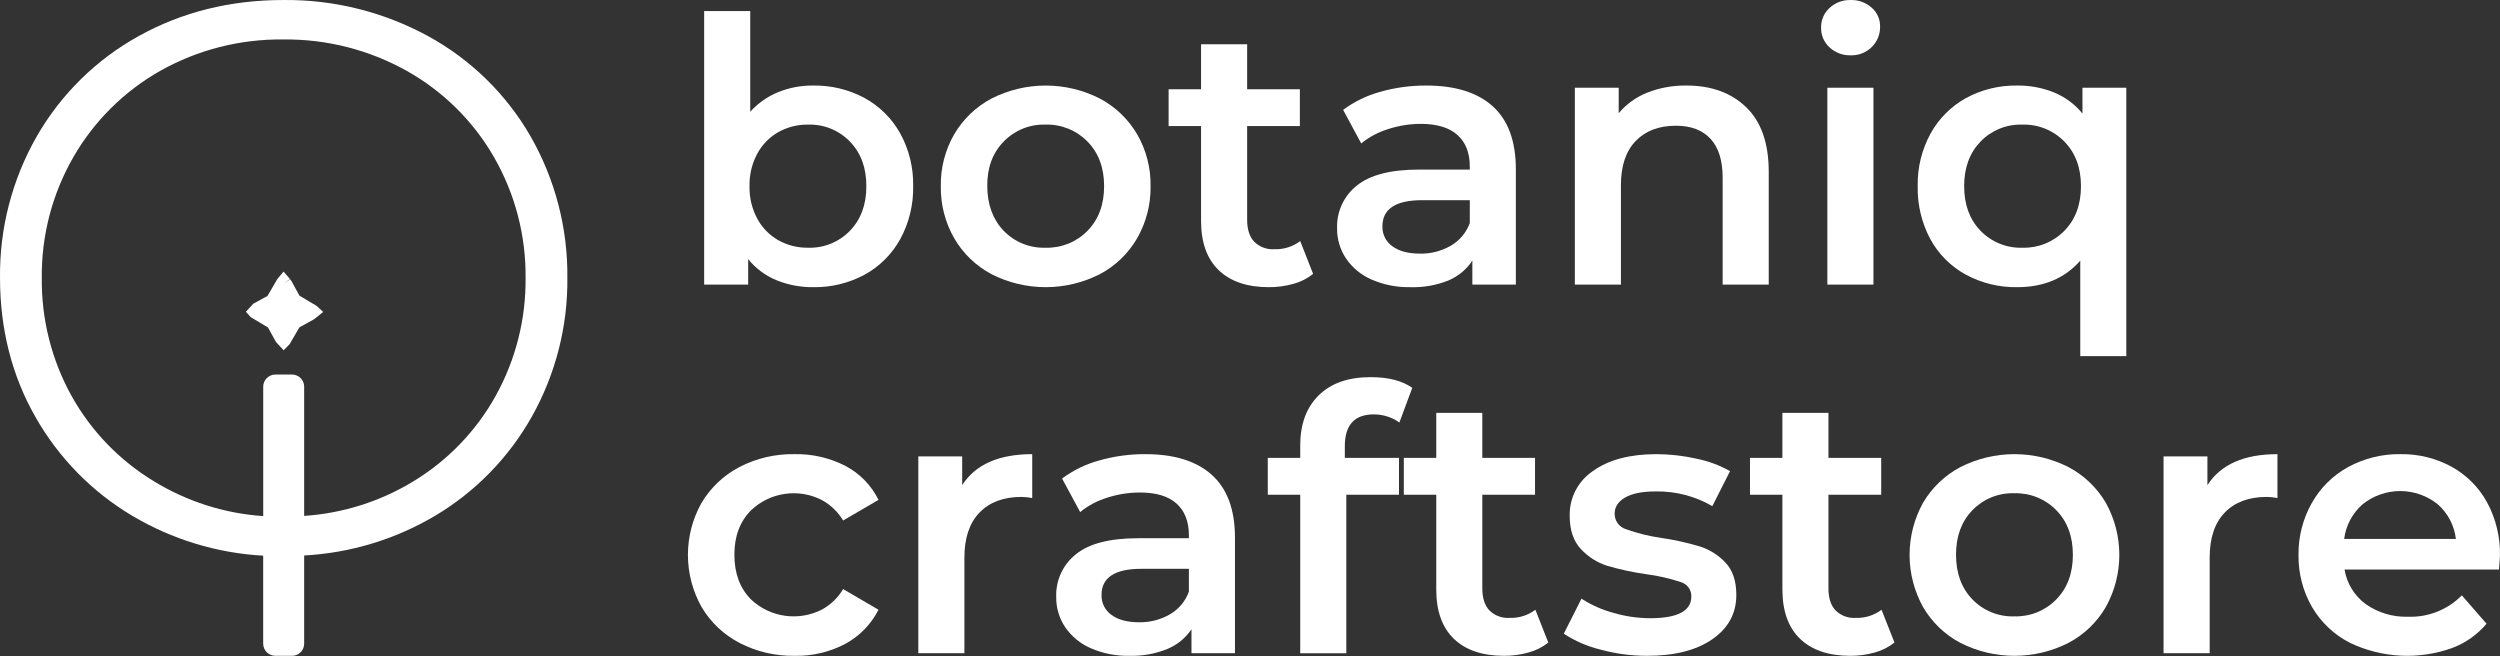
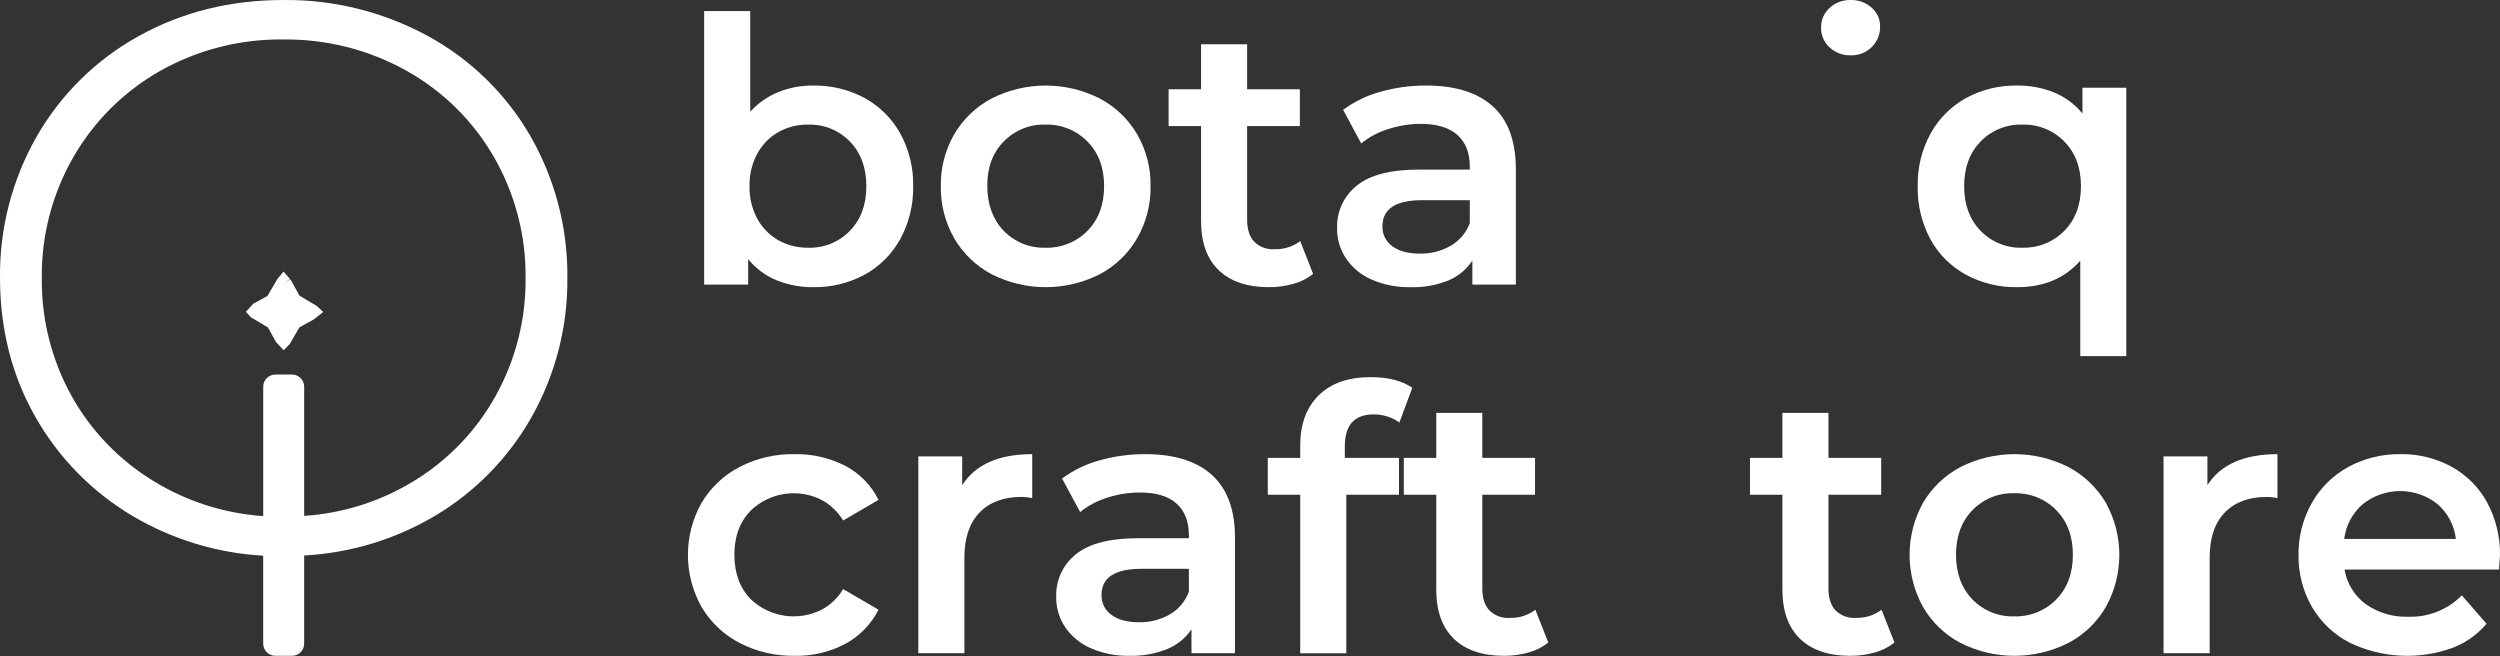
<svg xmlns="http://www.w3.org/2000/svg" width="720" height="189" viewBox="0 0 720 189" fill="none">
  <rect x="0" y="0" width="720" height="189" fill="#333333" stroke="none" />
  <path d="M249.034 28.241C253.339 30.609 256.889 34.143 259.277 38.436C261.82 43.086 263.101 48.321 262.994 53.62C263.096 58.933 261.815 64.181 259.277 68.851C256.904 73.168 253.351 76.721 249.034 79.094C244.489 81.548 239.388 82.792 234.223 82.706C230.583 82.747 226.97 82.061 223.598 80.689C220.43 79.38 217.638 77.301 215.476 74.641V81.96H202.796V3.187H216.068V32.178C218.286 29.726 221.026 27.802 224.085 26.549C227.304 25.244 230.75 24.595 234.223 24.638C239.387 24.554 244.486 25.794 249.034 28.241ZM244.782 66.462C247.935 63.213 249.512 58.932 249.512 53.62C249.512 48.307 247.935 44.026 244.782 40.777C243.226 39.166 241.35 37.898 239.275 37.056C237.2 36.213 234.971 35.814 232.733 35.885C229.724 35.841 226.758 36.592 224.133 38.063C221.576 39.528 219.481 41.68 218.085 44.275C216.554 47.147 215.787 50.365 215.858 53.62C215.787 56.874 216.554 60.092 218.085 62.965C219.481 65.559 221.576 67.711 224.133 69.175C226.758 70.644 229.725 71.392 232.733 71.344C234.971 71.417 237.199 71.02 239.274 70.179C241.35 69.338 243.226 68.072 244.782 66.462Z" fill="white" />
  <path d="M285.602 78.989C281.112 76.615 277.378 73.03 274.824 68.64C272.206 64.073 270.869 58.883 270.954 53.619C270.865 48.37 272.203 43.195 274.824 38.646C277.391 34.282 281.123 30.718 285.602 28.355C290.422 25.912 295.749 24.639 301.153 24.639C306.557 24.639 311.884 25.912 316.704 28.355C321.187 30.713 324.921 34.277 327.483 38.646C330.111 43.193 331.452 48.369 331.362 53.619C331.448 58.885 330.108 64.075 327.483 68.64C324.934 73.034 321.198 76.621 316.704 78.989C311.884 81.431 306.557 82.704 301.153 82.704C295.749 82.704 290.422 81.431 285.602 78.989ZM313.207 66.462C316.392 63.213 317.985 58.932 317.985 53.619C317.985 48.307 316.392 44.026 313.207 40.777C311.637 39.169 309.751 37.903 307.667 37.061C305.583 36.219 303.347 35.818 301.101 35.885C298.862 35.814 296.633 36.213 294.558 37.055C292.483 37.898 290.607 39.166 289.051 40.777C285.866 44.026 284.293 48.307 284.331 53.619C284.369 58.932 285.943 63.213 289.051 66.462C290.607 68.072 292.484 69.338 294.559 70.179C296.634 71.02 298.863 71.417 301.101 71.344C303.346 71.412 305.582 71.013 307.666 70.173C309.75 69.332 311.637 68.069 313.207 66.462Z" fill="white" />
  <path d="M378.173 78.884C376.501 80.223 374.568 81.199 372.498 81.75C370.2 82.398 367.823 82.72 365.436 82.706C359.206 82.706 354.394 81.078 350.998 77.823C347.603 74.568 345.905 69.825 345.905 63.595V36.315H336.56V25.699H345.905V12.742H359.178V25.699H374.361V36.315H359.178V63.28C359.178 66.044 359.85 68.15 361.194 69.596C361.956 70.354 362.871 70.94 363.878 71.316C364.884 71.692 365.96 71.848 367.032 71.775C369.705 71.869 372.329 71.042 374.466 69.433L378.173 78.884Z" fill="white" />
  <path d="M429.934 30.63C434.355 34.636 436.566 40.688 436.566 48.785V81.96H424.039V75.062C422.346 77.622 419.927 79.618 417.092 80.795C413.633 82.169 409.929 82.82 406.209 82.706C402.378 82.79 398.575 82.047 395.058 80.527C392.075 79.251 389.516 77.154 387.681 74.479C385.943 71.894 385.036 68.84 385.082 65.726C385.003 63.38 385.476 61.048 386.462 58.917C387.447 56.786 388.919 54.916 390.758 53.457C394.542 50.38 400.504 48.842 408.645 48.842H423.303V47.992C423.303 44.029 422.115 40.988 419.739 38.866C417.363 36.745 413.859 35.681 409.228 35.675C406.035 35.676 402.862 36.179 399.826 37.166C396.985 38.031 394.338 39.436 392.029 41.303L386.821 31.642C390.029 29.263 393.652 27.501 397.504 26.445C401.818 25.222 406.283 24.614 410.766 24.639C419.124 24.639 425.513 26.636 429.934 30.63ZM417.828 70.762C420.365 69.3 422.304 66.988 423.303 64.236V57.652H409.601C401.956 57.652 398.134 60.165 398.134 65.191C398.101 66.309 398.345 67.418 398.846 68.419C399.346 69.419 400.086 70.28 401.001 70.924C402.912 72.338 405.568 73.045 408.97 73.045C412.076 73.106 415.139 72.316 417.828 70.762Z" fill="white" />
-   <path d="M502.917 30.897C507.236 35.076 509.396 41.271 509.396 49.482V81.97H496.123V51.173C496.123 46.224 494.958 42.491 492.626 39.975C490.295 37.458 486.966 36.203 482.641 36.21C477.755 36.21 473.898 37.678 471.069 40.615C468.241 43.551 466.827 47.781 466.827 53.304V81.97H453.555V25.269H466.187V32.598C468.413 29.961 471.26 27.919 474.471 26.655C478.057 25.26 481.88 24.576 485.727 24.639C492.875 24.639 498.605 26.725 502.917 30.897Z" fill="white" />
-   <path d="M526.911 13.65C526.122 12.931 525.497 12.052 525.076 11.071C524.656 10.09 524.451 9.031 524.474 7.964C524.451 6.899 524.656 5.841 525.077 4.862C525.497 3.883 526.122 3.005 526.911 2.288C528.555 0.767 530.729 -0.052 532.969 0.005C535.188 -0.062 537.35 0.717 539.017 2.183C539.802 2.858 540.429 3.698 540.852 4.642C541.275 5.587 541.483 6.614 541.463 7.649C541.487 8.742 541.287 9.829 540.876 10.843C540.465 11.857 539.852 12.776 539.074 13.545C538.272 14.336 537.317 14.956 536.267 15.367C535.217 15.778 534.095 15.97 532.969 15.933C530.729 15.99 528.555 15.171 526.911 13.65ZM526.28 25.269H539.552V81.96H526.28V25.269Z" fill="white" />
+   <path d="M526.911 13.65C526.122 12.931 525.497 12.052 525.076 11.071C524.656 10.09 524.451 9.031 524.474 7.964C524.451 6.899 524.656 5.841 525.077 4.862C525.497 3.883 526.122 3.005 526.911 2.288C528.555 0.767 530.729 -0.052 532.969 0.005C535.188 -0.062 537.35 0.717 539.017 2.183C539.802 2.858 540.429 3.698 540.852 4.642C541.275 5.587 541.483 6.614 541.463 7.649C541.487 8.742 541.287 9.829 540.876 10.843C540.465 11.857 539.852 12.776 539.074 13.545C538.272 14.336 537.317 14.956 536.267 15.367C535.217 15.778 534.095 15.97 532.969 15.933C530.729 15.99 528.555 15.171 526.911 13.65ZM526.28 25.269H539.552H526.28V25.269Z" fill="white" />
  <path d="M612.372 25.269V102.561H599.119V75.061C594.66 80.157 588.608 82.706 580.964 82.706C575.799 82.794 570.698 81.55 566.154 79.094C561.851 76.743 558.312 73.208 555.958 68.908C553.44 64.213 552.179 58.946 552.299 53.619C552.187 48.32 553.469 43.084 556.016 38.436C558.388 34.15 561.917 30.617 566.201 28.241C570.73 25.788 575.815 24.548 580.964 24.638C584.618 24.592 588.244 25.277 591.628 26.654C594.796 27.964 597.587 30.043 599.75 32.703V25.269H612.372ZM594.542 66.462C597.727 63.213 599.32 58.932 599.32 53.619C599.32 48.307 597.727 44.026 594.542 40.777C592.973 39.169 591.086 37.903 589.002 37.061C586.918 36.219 584.682 35.818 582.436 35.885C580.197 35.814 577.969 36.213 575.893 37.055C573.818 37.898 571.942 39.166 570.387 40.777C567.246 44.026 565.676 48.307 565.676 53.619C565.676 58.932 567.249 63.213 570.396 66.462C571.952 68.072 573.828 69.338 575.904 70.179C577.979 71.02 580.207 71.417 582.445 71.344C584.69 71.411 586.923 71.011 589.006 70.171C591.088 69.33 592.973 68.067 594.542 66.462Z" fill="white" />
  <path d="M212.982 185.157C208.441 182.8 204.653 179.214 202.051 174.809C199.474 170.23 198.121 165.065 198.121 159.812C198.121 154.558 199.474 149.393 202.051 144.815C204.658 140.442 208.425 136.877 212.934 134.514C217.833 131.975 223.288 130.697 228.806 130.797C233.915 130.684 238.971 131.854 243.511 134.199C247.628 136.371 250.952 139.789 253.009 143.964L242.823 149.908C241.345 147.44 239.238 145.408 236.717 144.022C233.447 142.341 229.737 141.714 226.096 142.228C222.455 142.741 219.062 144.369 216.384 146.888C213.122 150.112 211.495 154.411 211.501 159.788C211.507 165.164 213.119 169.464 216.336 172.687C219.027 175.202 222.427 176.827 226.074 177.339C229.721 177.852 233.437 177.229 236.717 175.554C239.239 174.165 241.346 172.13 242.823 169.658L253.009 175.602C250.896 179.771 247.563 183.197 243.454 185.425C238.959 187.795 233.934 188.982 228.853 188.874C223.337 188.97 217.883 187.693 212.982 185.157Z" fill="white" />
  <path d="M297.279 130.797V143.439C296.266 143.233 295.236 143.124 294.202 143.114C289.036 143.114 285 144.617 282.095 147.624C279.191 150.631 277.741 154.966 277.748 160.629V188.129H264.476V131.437H277.108V139.722C280.93 133.772 287.653 130.797 297.279 130.797Z" fill="white" />
  <path d="M349.039 136.798C353.467 140.798 355.677 146.831 355.671 154.895V188.129H343.144V181.23C341.439 183.77 339.018 185.745 336.187 186.906C332.736 188.301 329.035 188.971 325.314 188.874C321.483 188.958 317.68 188.215 314.163 186.695C311.183 185.415 308.625 183.318 306.786 180.647C305.046 178.06 304.14 175.002 304.187 171.885C304.109 169.54 304.582 167.209 305.568 165.08C306.554 162.951 308.025 161.083 309.863 159.625C313.647 156.549 319.609 155.01 327.75 155.01H342.398V154.16C342.398 150.197 341.214 147.153 338.844 145.025C336.474 142.897 332.955 141.837 328.285 141.843C325.093 141.845 321.921 142.345 318.883 143.324C316.042 144.193 313.395 145.601 311.086 147.471L305.878 137.811C309.099 135.421 312.739 133.655 316.609 132.603C320.923 131.38 325.388 130.772 329.871 130.797C338.223 130.797 344.612 132.797 349.039 136.798ZM336.933 176.93C339.466 175.466 341.402 173.155 342.398 170.404V163.82H328.706C321.062 163.82 317.239 166.333 317.239 171.359C317.206 172.477 317.45 173.586 317.951 174.587C318.451 175.587 319.191 176.448 320.106 177.092C322.017 178.507 324.67 179.214 328.066 179.214C331.174 179.27 334.239 178.481 336.933 176.93Z" fill="white" />
  <path d="M387.308 128.466V131.867H402.912V142.493H387.738V188.138H374.466V142.483H365.121V131.867H374.466V128.265C374.466 122.175 376.233 117.378 379.769 113.875C383.304 110.371 388.295 108.619 394.742 108.619C399.838 108.619 403.835 109.645 406.734 111.696L403.026 121.681C400.884 120.163 398.323 119.345 395.697 119.34C390.111 119.334 387.314 122.376 387.308 128.466Z" fill="white" />
  <path d="M445.91 185.052C444.233 186.384 442.302 187.359 440.235 187.918C437.937 188.566 435.56 188.887 433.173 188.874C426.943 188.874 422.131 187.246 418.735 183.991C415.34 180.736 413.642 175.993 413.642 169.763V142.483H404.297V131.867H413.642V118.91H426.905V131.867H442.088V142.493H426.905V169.458C426.905 172.219 427.583 174.321 428.921 175.774C429.686 176.531 430.602 177.116 431.611 177.492C432.619 177.868 433.695 178.025 434.769 177.952C437.439 178.047 440.061 177.221 442.193 175.611L445.91 185.052Z" fill="white" />
-   <path d="M460.884 187.068C457.145 186.155 453.591 184.611 450.373 182.501L455.466 172.42C458.298 174.246 461.395 175.622 464.648 176.5C468.081 177.511 471.639 178.032 475.217 178.048C483.141 178.048 487.103 175.958 487.103 171.78C487.129 170.852 486.845 169.942 486.297 169.193C485.748 168.444 484.967 167.898 484.074 167.642C480.917 166.591 477.666 165.842 474.366 165.406C470.505 164.875 466.689 164.061 462.948 162.97C460.02 162.055 457.384 160.388 455.303 158.135C453.144 155.841 452.067 152.64 452.074 148.532C452.02 145.988 452.609 143.472 453.786 141.217C454.964 138.962 456.692 137.041 458.81 135.632C463.301 132.409 469.372 130.797 477.023 130.797C480.952 130.805 484.868 131.25 488.699 132.125C492.048 132.81 495.272 134.009 498.254 135.68L493.152 145.77C488.222 142.909 482.607 141.443 476.908 141.528C473.016 141.528 470.063 142.111 468.05 143.276C466.037 144.442 465.028 145.98 465.021 147.891C464.997 148.893 465.3 149.876 465.885 150.69C466.469 151.503 467.303 152.105 468.26 152.402C471.511 153.571 474.873 154.407 478.293 154.895C482.064 155.441 485.791 156.259 489.444 157.342C492.297 158.233 494.874 159.841 496.926 162.014C499.009 164.212 500.06 167.317 500.06 171.359C500.06 176.659 497.757 180.905 493.152 184.096C488.546 187.288 482.284 188.88 474.366 188.874C469.811 188.881 465.276 188.274 460.884 187.068Z" fill="white" />
  <path d="M545.61 185.052C543.933 186.384 542.001 187.359 539.934 187.918C537.637 188.566 535.26 188.887 532.873 188.874C526.643 188.874 521.83 187.246 518.435 183.991C515.039 180.736 513.339 175.993 513.332 169.763V142.483H503.997V131.867H513.332V118.91H526.595V131.867H541.788V142.493H526.595V169.458C526.595 172.216 527.267 174.321 528.611 175.774C529.374 176.53 530.289 177.115 531.296 177.491C532.302 177.867 533.377 178.024 534.449 177.952C537.123 178.048 539.747 177.221 541.883 175.611L545.61 185.052Z" fill="white" />
  <path d="M564.606 185.157C560.114 182.787 556.379 179.201 553.827 174.809C551.289 170.218 549.958 165.058 549.958 159.812C549.958 154.566 551.289 149.406 553.827 144.815C556.394 140.447 560.127 136.881 564.606 134.514C569.426 132.071 574.753 130.798 580.157 130.798C585.561 130.798 590.888 132.071 595.708 134.514C600.189 136.878 603.922 140.445 606.486 144.815C609.031 149.404 610.365 154.565 610.365 159.812C610.365 165.059 609.031 170.22 606.486 174.809C603.938 179.203 600.202 182.789 595.708 185.157C590.888 187.6 585.561 188.873 580.157 188.873C574.753 188.873 569.426 187.6 564.606 185.157ZM592.211 172.63C595.396 169.375 596.989 165.094 596.989 159.788C596.989 154.481 595.396 150.197 592.211 146.936C590.64 145.329 588.754 144.065 586.67 143.225C584.586 142.385 582.35 141.986 580.104 142.053C577.866 141.982 575.638 142.379 573.563 143.22C571.488 144.061 569.612 145.327 568.055 146.936C564.902 150.191 563.329 154.475 563.335 159.788C563.341 165.1 564.915 169.381 568.055 172.63C569.611 174.241 571.487 175.507 573.562 176.348C575.638 177.189 577.866 177.586 580.104 177.513C582.35 177.58 584.586 177.181 586.67 176.341C588.754 175.501 590.64 174.237 592.211 172.63Z" fill="white" />
  <path d="M655.906 130.797V143.439C654.893 143.233 653.863 143.124 652.829 143.114C647.657 143.114 643.621 144.617 640.723 147.624C637.824 150.631 636.378 154.966 636.385 160.629V188.129H623.103V131.437H635.735V139.722C639.557 133.772 646.281 130.797 655.906 130.797Z" fill="white" />
  <path d="M719.706 164.03H675.227C675.88 168.003 678.057 171.564 681.294 173.958C684.872 176.483 689.177 177.768 693.554 177.618C696.415 177.718 699.265 177.222 701.925 176.163C704.585 175.104 706.995 173.504 709.005 171.464L716.123 179.634C713.535 182.71 710.212 185.083 706.463 186.533C701.683 188.288 696.6 189.071 691.513 188.835C686.427 188.598 681.438 187.348 676.842 185.157C672.259 182.837 668.443 179.244 665.853 174.809C663.228 170.244 661.887 165.053 661.974 159.788C661.911 154.566 663.229 149.42 665.796 144.872C668.244 140.51 671.865 136.922 676.249 134.514C680.872 131.998 686.065 130.718 691.327 130.797C696.499 130.71 701.605 131.975 706.138 134.466C710.441 136.86 713.974 140.429 716.324 144.757C718.841 149.474 720.105 154.758 719.993 160.103C719.926 161.02 719.85 162.329 719.706 164.03ZM680.482 145.187C677.518 147.756 675.609 151.329 675.122 155.22H707.294C706.852 151.365 704.997 147.811 702.087 145.245C699.029 142.779 695.221 141.43 691.293 141.422C687.365 141.413 683.551 142.745 680.482 145.197V145.187Z" fill="white" />
  <path d="M152.755 39.181C145.768 27.083 135.591 17.137 123.335 10.43C110.541 3.438 96.166 -0.151 81.588 0.005C66.299 0.005 52.32 3.502 39.946 10.391C27.736 17.138 17.602 27.093 10.64 39.181C3.514 51.612 -0.158 65.722 0.005 80.049C0.005 94.755 3.426 108.218 10.191 120.057C16.859 131.835 26.491 141.664 38.131 148.57C49.583 155.362 62.503 159.295 75.797 160.036V185.377C75.799 185.837 75.891 186.293 76.068 186.718C76.245 187.143 76.505 187.529 76.831 187.854C77.158 188.178 77.545 188.436 77.971 188.611C78.397 188.786 78.853 188.875 79.314 188.874H84.091C84.552 188.875 85.007 188.786 85.433 188.61C85.858 188.435 86.245 188.178 86.57 187.853C86.896 187.528 87.155 187.142 87.331 186.717C87.507 186.292 87.598 185.837 87.598 185.377V159.979C100.889 159.263 113.811 155.349 125.265 148.57C136.937 141.634 146.576 131.748 153.214 119.904C160.025 107.734 163.537 93.995 163.4 80.049C163.556 65.722 159.881 51.612 152.755 39.181ZM119.054 138.623C109.523 144.426 98.732 147.842 87.598 148.579V111.371C87.598 110.441 87.229 109.549 86.571 108.892C85.913 108.234 85.021 107.865 84.091 107.865H79.314C78.384 107.865 77.492 108.234 76.834 108.892C76.177 109.549 75.807 110.441 75.807 111.371V148.637C64.666 147.879 53.872 144.443 44.342 138.623C34.448 132.634 26.279 124.179 20.635 114.085C14.864 103.678 11.9 91.948 12.035 80.049C11.905 67.816 15.059 55.771 21.17 45.172C27.131 34.835 35.752 26.282 46.138 20.405C56.954 14.328 69.182 11.21 81.588 11.366C94.03 11.219 106.293 14.339 117.153 20.415C127.584 26.263 136.246 34.816 142.226 45.172C148.333 55.773 151.491 67.816 151.37 80.049C151.485 91.913 148.522 103.603 142.77 113.98C137.144 124.118 128.969 132.612 119.054 138.623Z" fill="white" />
  <path d="M86.241 85.152L83.967 80.986L83.566 80.412L81.702 81.731L83.499 80.336L81.654 78.215L79.849 80.403L77.039 85.228L72.911 87.493L70.819 89.796L72.204 91.334L77.183 94.315L79.466 98.472L81.693 100.88L83.432 99.093L86.222 94.277L90.426 91.955L93.092 89.843L91.2 88.104L86.241 85.152Z" fill="white" />
</svg>